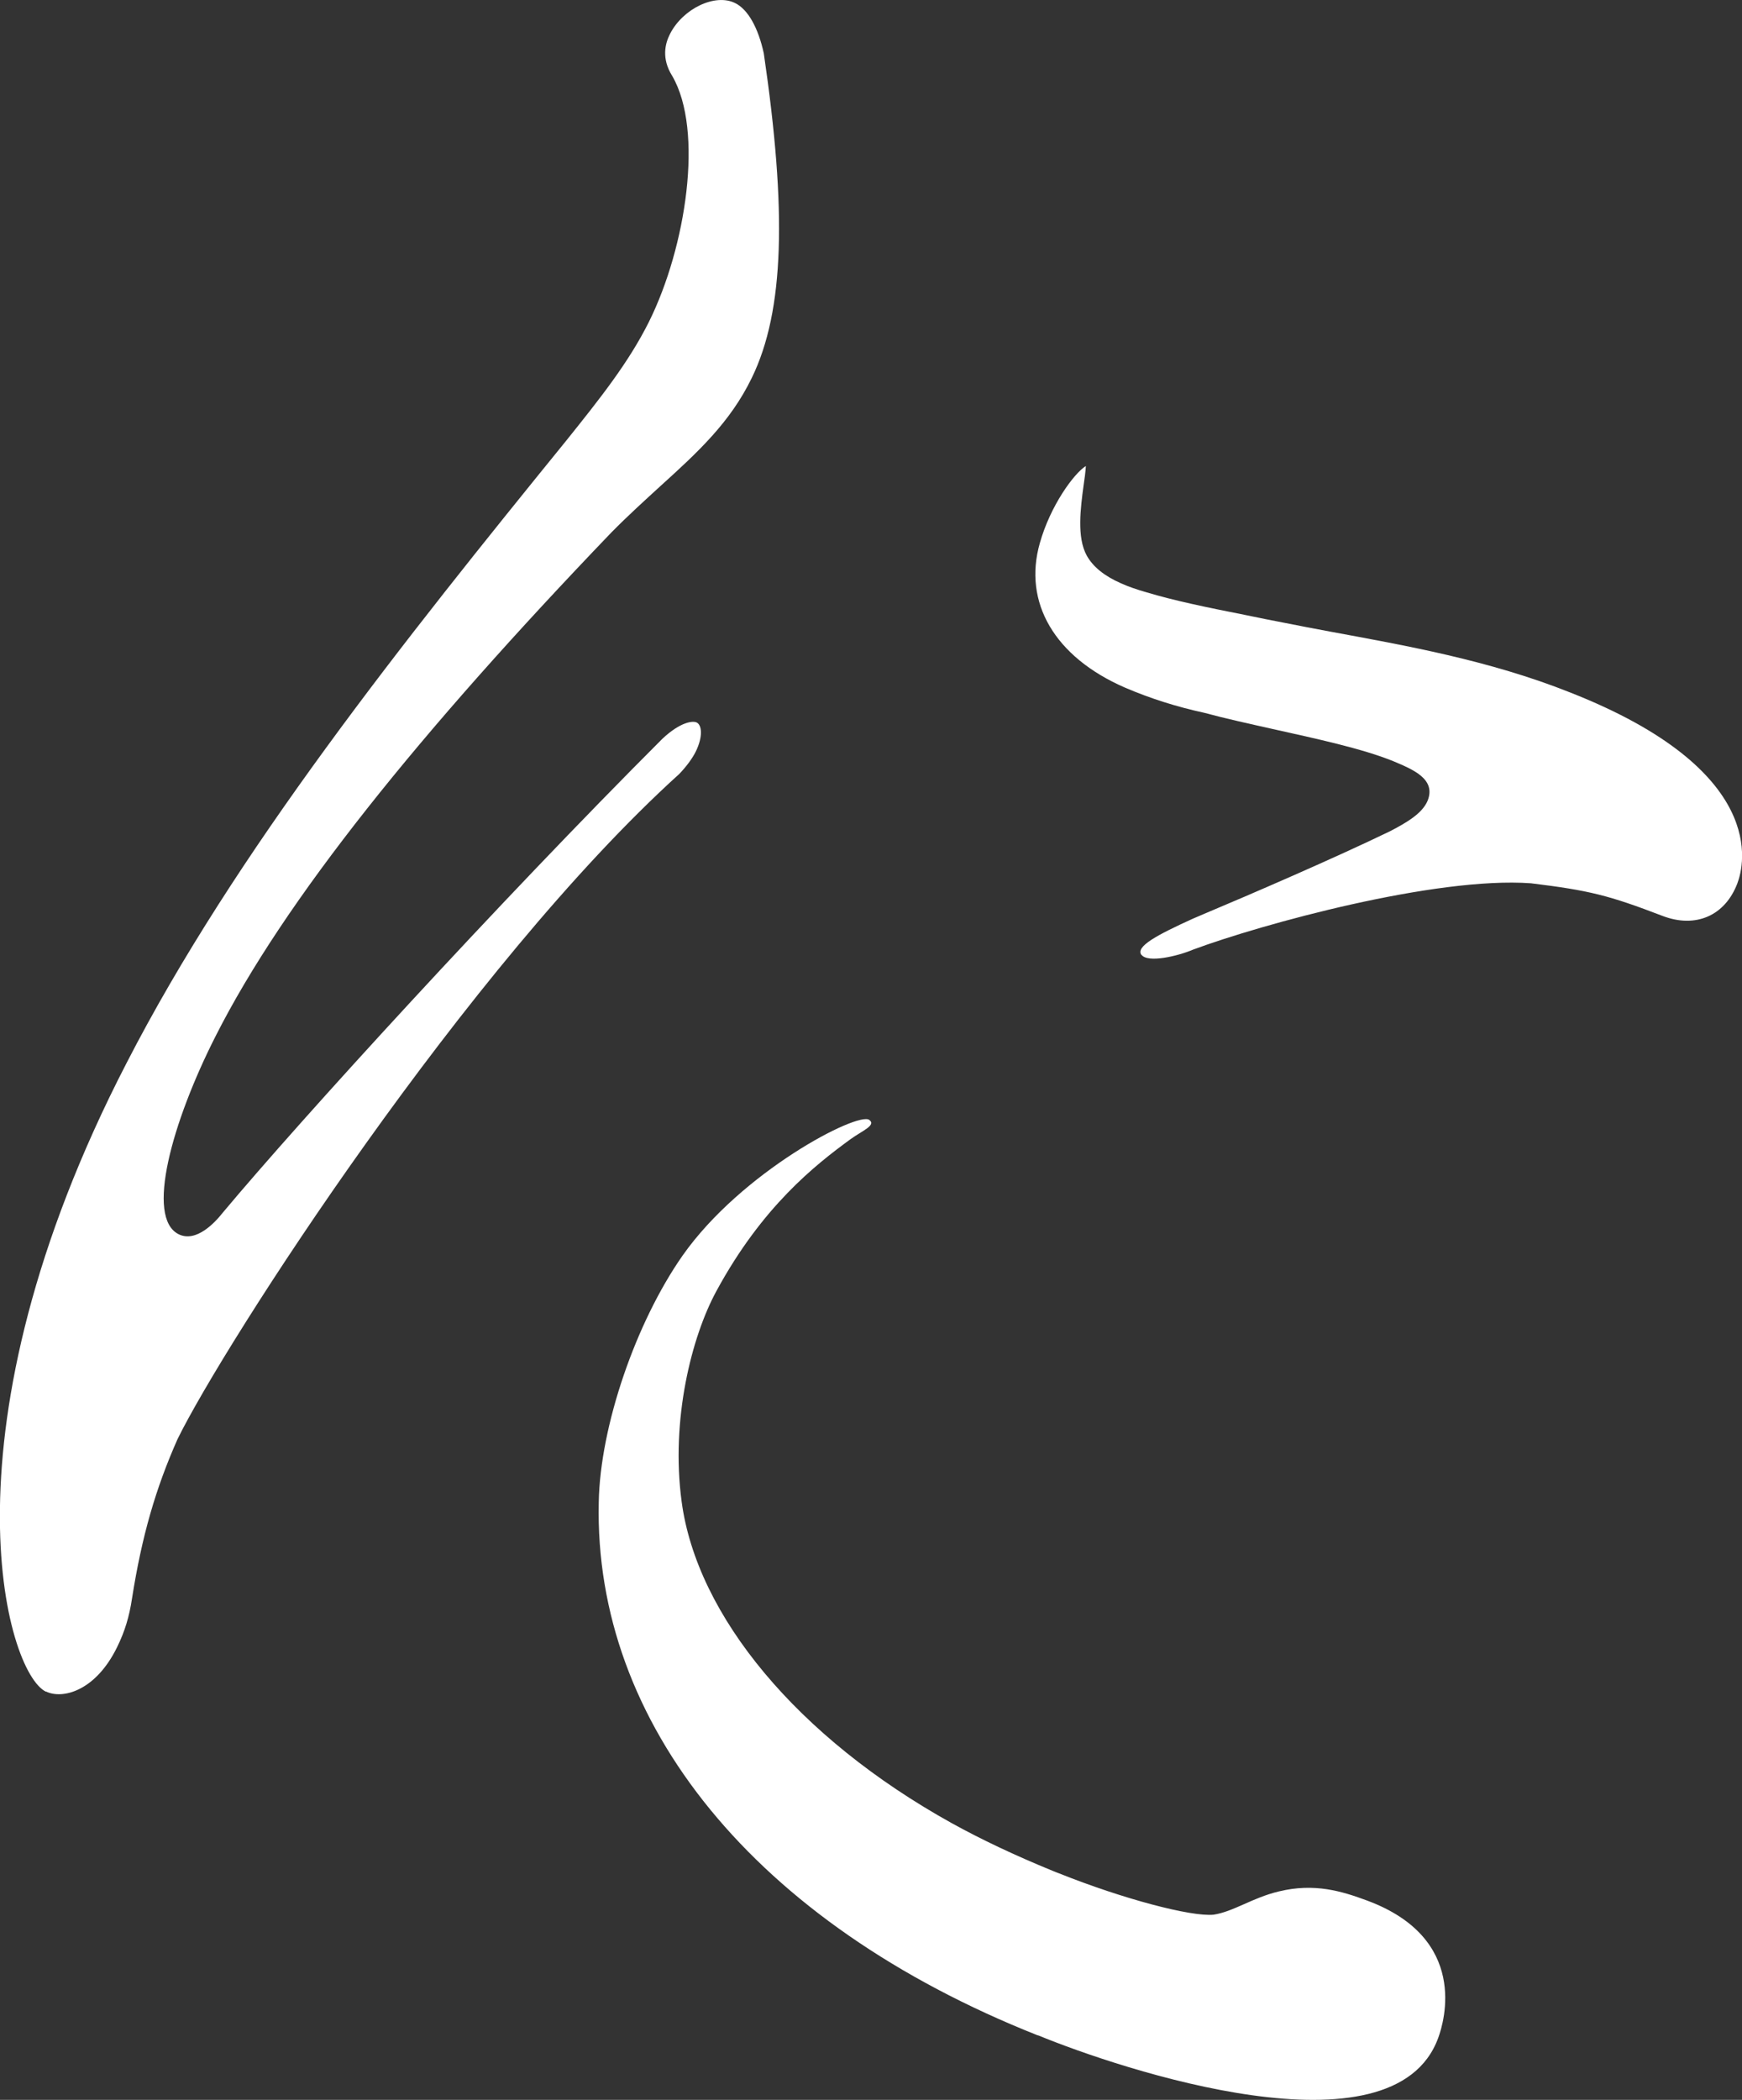
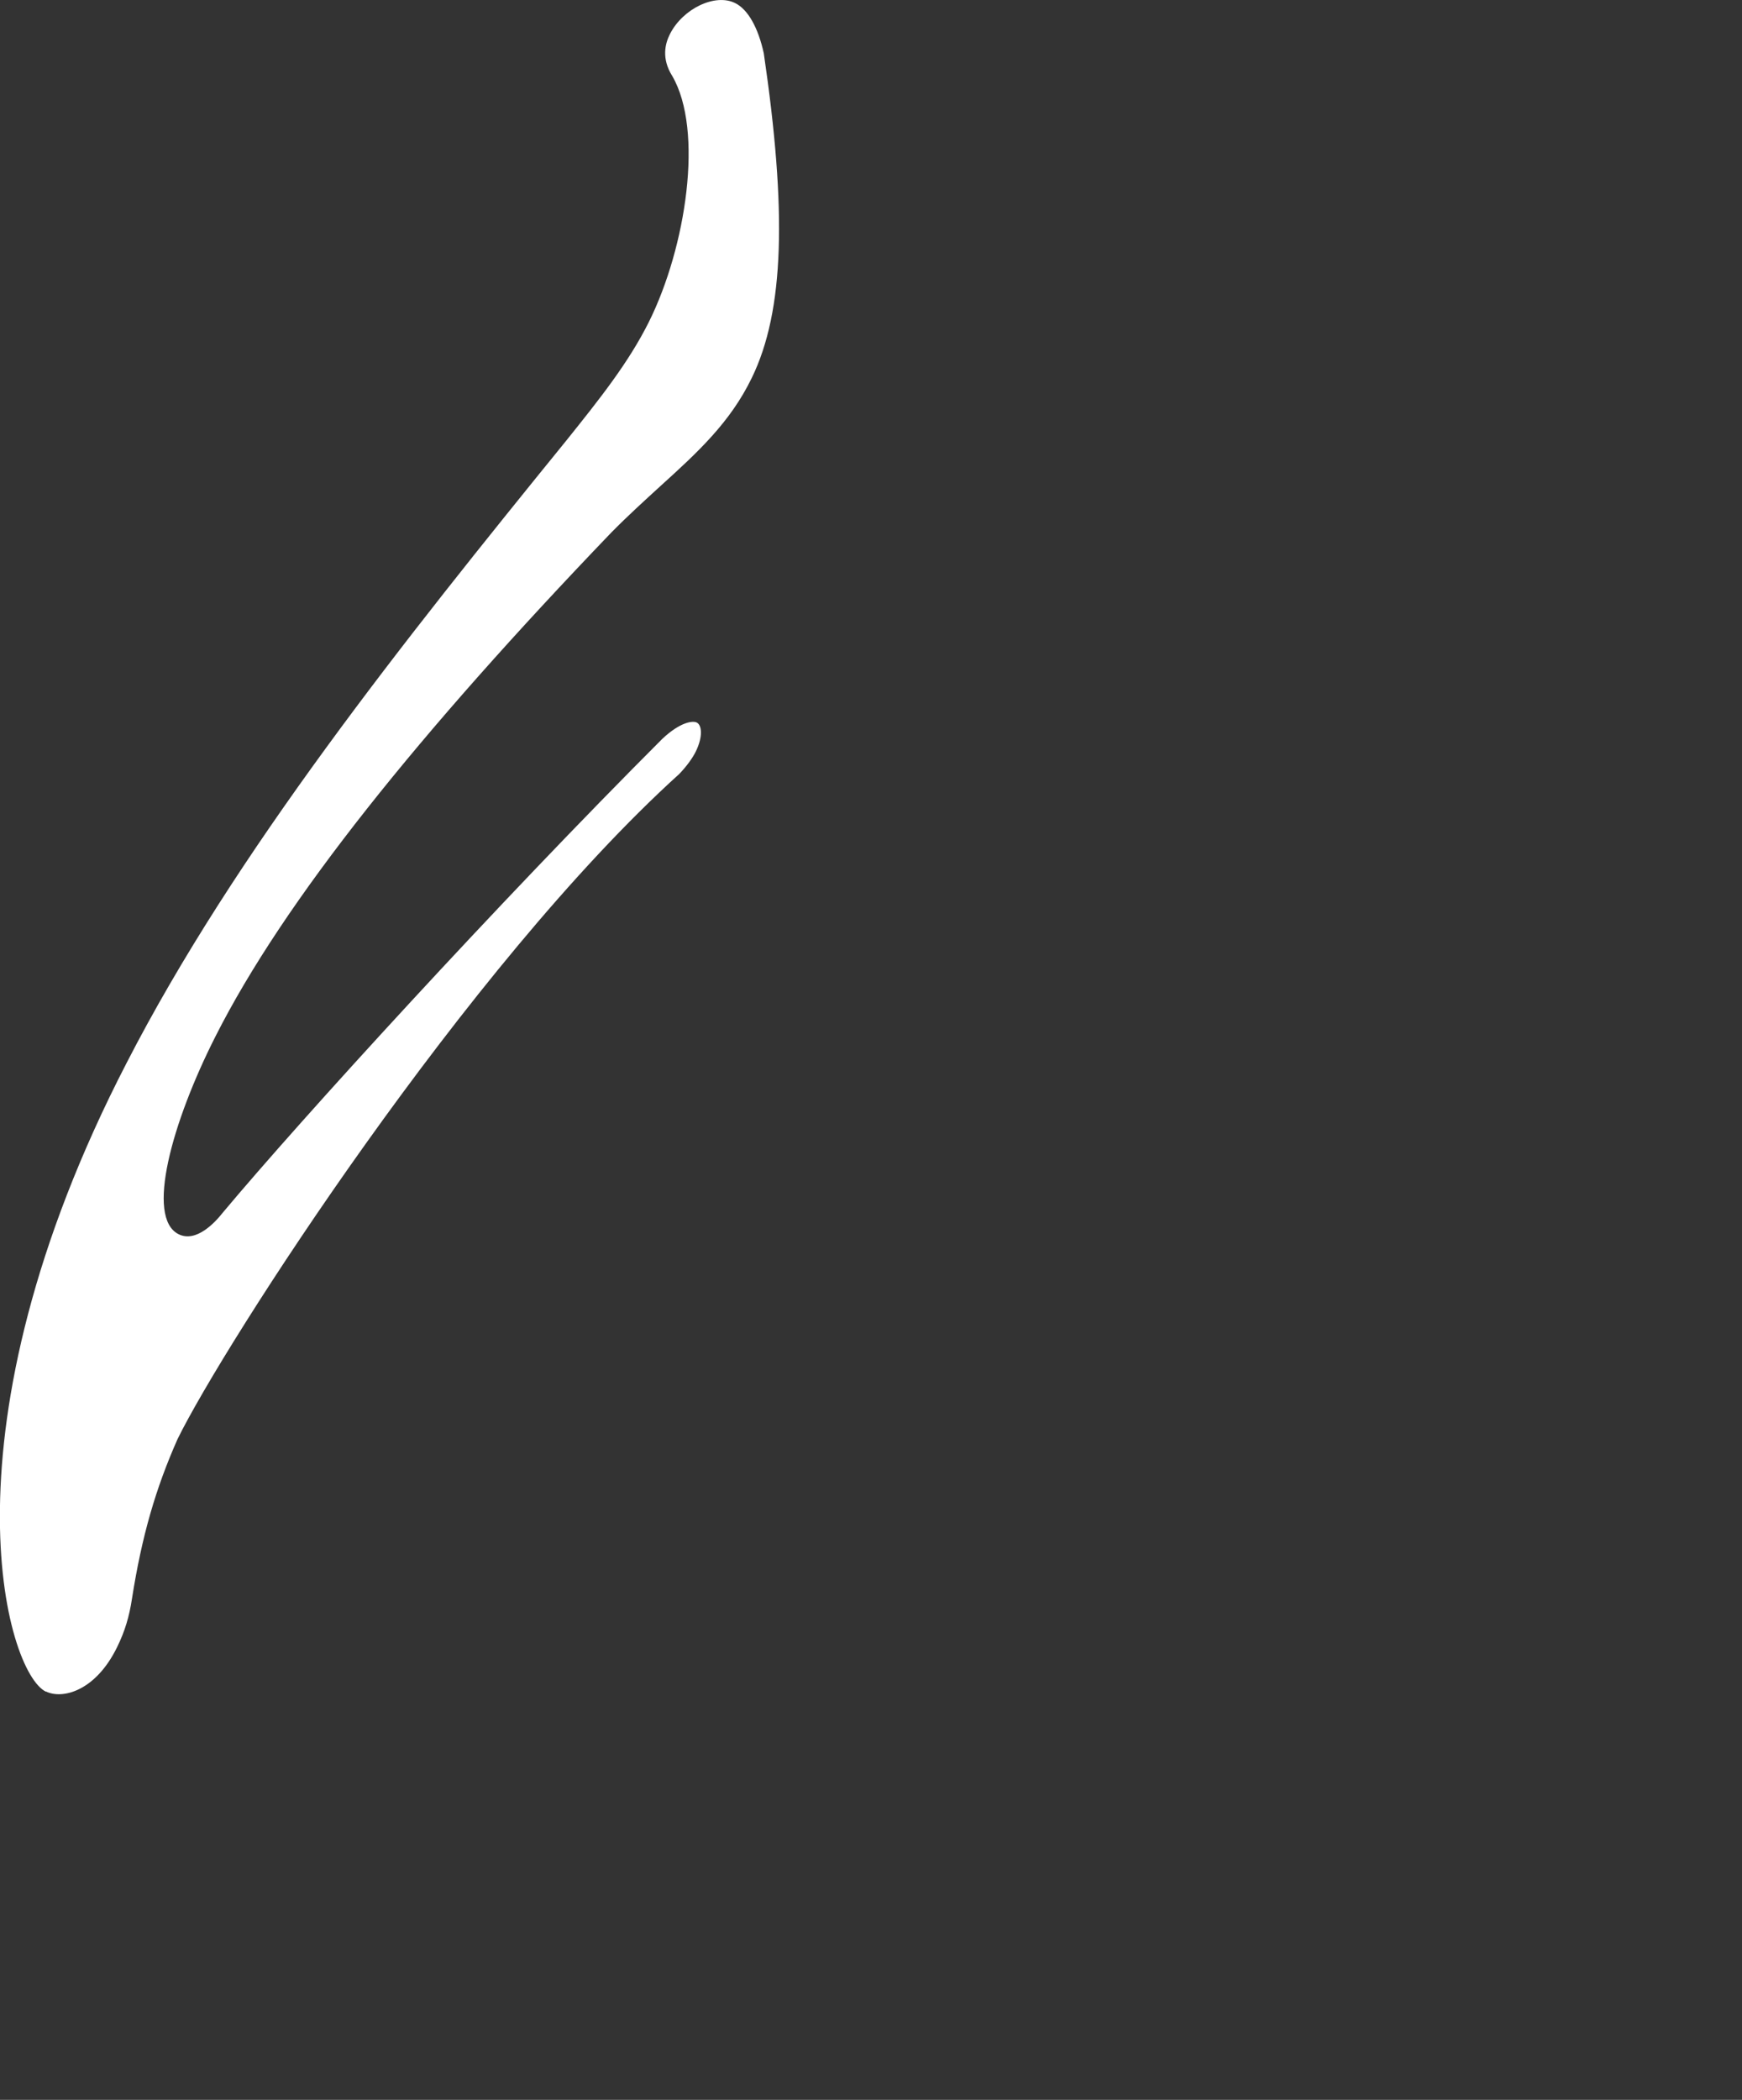
<svg xmlns="http://www.w3.org/2000/svg" id="_レイヤー_2" viewBox="0 0 78 94">
  <rect x="0" y="0" width="78" height="94" fill="#333333" stroke="none" />
  <defs>
    <style>.cls-1{fill:#fff;}</style>
  </defs>
  <g id="_コピー">
    <path class="cls-1" d="M2.06,75.73c-1.81-.86-4.89-11.7,3.6-28.13,4.85-9.44,12.42-18.92,19.69-27.87,1.5-1.87,2.8-3.5,3.71-5.33,1.66-3.34,2.46-8.56,1.04-11-.49-.78-.32-1.45-.1-1.88.58-1.14,2.03-1.83,2.92-1.38.57.28,1.03,1.1,1.28,2.25,1.03,7.02.93,11.52-.54,14.53-.96,1.98-2.4,3.31-4.09,4.84-.71.65-1.45,1.32-2.19,2.07-8.59,8.95-14.66,16.48-17.74,22.58-1.94,3.83-3.13,8.1-1.64,8.84.79.39,1.64-.54,1.97-.96,3.53-4.22,12.38-13.91,19.69-21.22.81-.76,1.36-.81,1.53-.73.24.11.29.63-.03,1.29-.15.31-.43.69-.75,1.02-9.51,8.61-20.38,25.53-22.46,29.77-.98,2.21-1.6,4.34-2.04,7.14-.12.8-.32,1.47-.67,2.18-.96,1.96-2.44,2.34-3.18,1.98Z" />
-     <path class="cls-1" d="M46.46,91.11c-12.68-5.03-19.87-13.98-19.65-23.86.06-3.41,1.66-8.05,3.75-11.04,2.64-3.76,7.84-6.45,8.36-6.08.33.24-.3.48-.83.86-1.59,1.16-3.96,3.02-6.01,6.8-1.12,2.06-2.05,5.77-1.56,9.42.68,5.12,5.19,10.57,12.09,14.4,1.34.74,2.82,1.44,4.53,2.14.09.04.18.07.28.11,2.88,1.15,5.92,1.95,6.92,1.85.45-.07.86-.25,1.34-.46.47-.21.99-.44,1.58-.58,1.6-.39,2.83-.01,3.96.41,4.55,1.69,3.45,5.41,3.18,6.14-2,5.5-14.25,1.4-17.92-.11Z" />
-     <path class="cls-1" d="M51.11,42.75c-.28-.38.71-.9,2.29-1.62.16-.07.33-.14.49-.21,2.05-.86,5.85-2.5,8.35-3.71.73-.38,1.44-.79,1.68-1.36.4-.98-.67-1.41-1.52-1.77-1.4-.57-3.45-1.01-5.43-1.45-1.07-.24-2.12-.47-3.04-.72-1.25-.27-2.44-.65-3.56-1.13-3.15-1.37-4.57-3.81-3.81-6.47.47-1.67,1.52-3.11,2.06-3.45-.01.24-.06.58-.1.86-.14,1.04-.31,2.33.14,3.15.28.5.78.91,1.53,1.24.33.15.71.28,1.13.4,1.27.38,2.62.66,4.49,1.03.57.12,1.13.23,1.7.34.65.13,1.33.26,2.03.39,3.35.62,7.13,1.28,10.77,2.73,8.87,3.49,7.8,7.71,7.48,8.55-.55,1.44-1.86,2.02-3.35,1.45-2.4-.92-3.27-1.14-5.89-1.46-4.27-.31-12.06,1.83-15.13,2.97-.68.29-2.03.61-2.31.23Z" />
+     <path class="cls-1" d="M51.11,42.75Z" />
  </g>
</svg>